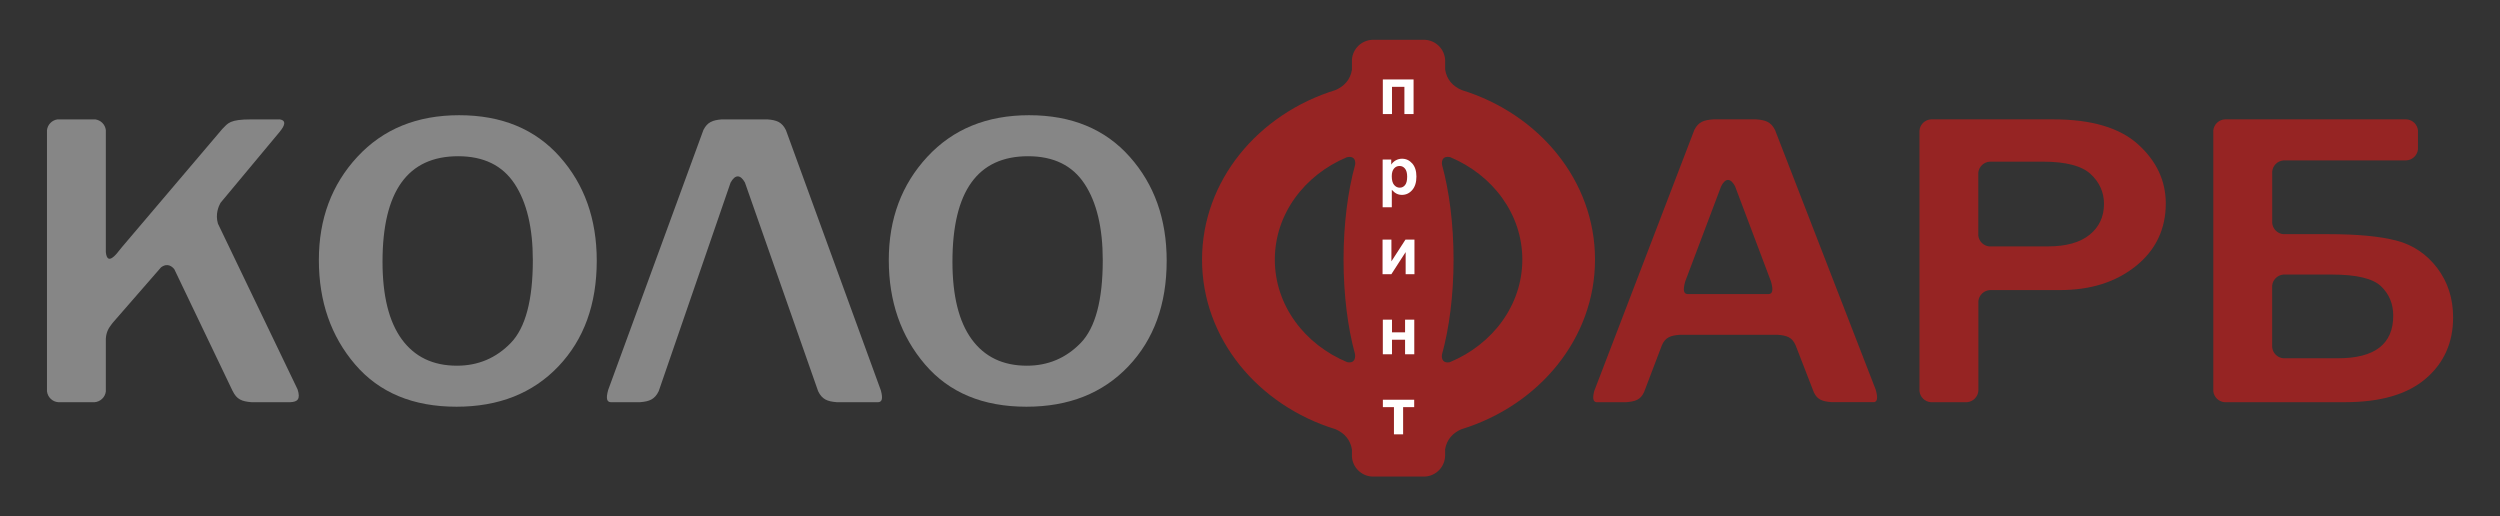
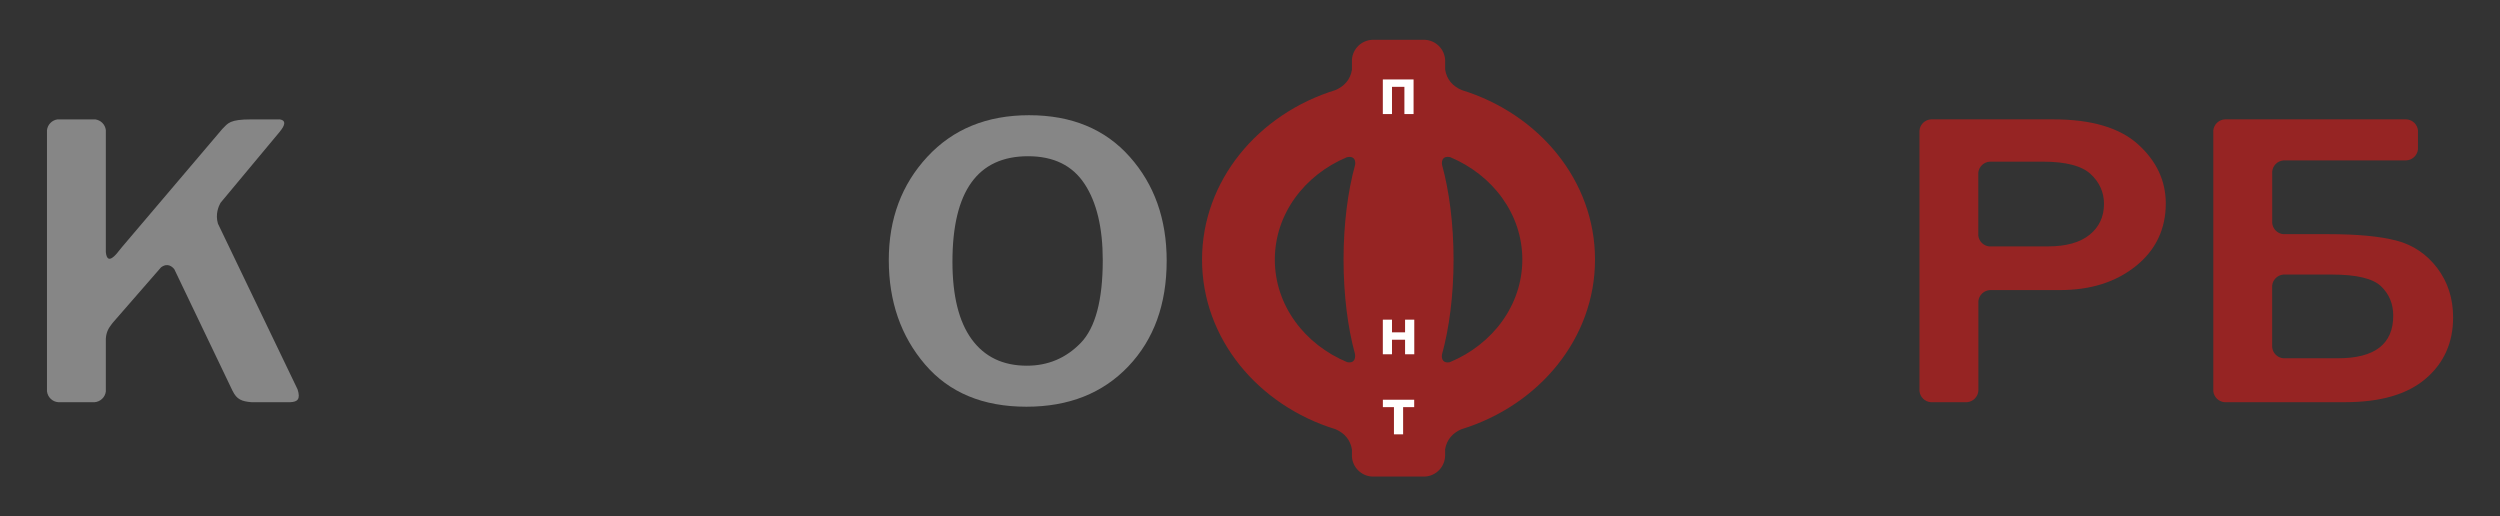
<svg xmlns="http://www.w3.org/2000/svg" version="1.1" x="0px" y="0px" viewBox="0 0 562 116.06" style="enable-background:new 0 0 562 116.06;" xml:space="preserve">
  <rect x="0" y="0" width="562" height="116.06" fill="#333333" stroke="none" />
  <style type="text/css">
	.st0{fill:#962423;}
	.st1{fill:#868686;}
	.st2{fill:#FFFFFF;}
</style>
  <g id="Направляющие_для_монтажной_области">
</g>
  <g id="Layer_1">
    <g>
      <path class="st0" d="M547.87,60.23c-2.39-3.13-5.45-5.18-9.17-6.15c-3.73-0.96-8.81-1.44-15.22-1.44h-10.22    c-1.32-0.14-2.36-1.19-2.47-2.52V38.59c0.11-1.36,1.19-2.43,2.55-2.53h27.51c1.43-0.03,2.58-1.13,2.71-2.53v-4.18    c-0.13-1.38-1.24-2.46-2.63-2.52h-40.75c-1.37,0.06-2.47,1.11-2.63,2.46v58.67c0.15,1.31,1.19,2.33,2.5,2.45h27.14    c7.93,0,13.96-1.75,18.08-5.26c4.12-3.51,6.19-8.11,6.19-13.79C551.46,67.08,550.26,63.37,547.87,60.23z M525.57,80.54h-12.24    c-1.36-0.1-2.44-1.17-2.55-2.53V64.25c0.11-1.36,1.19-2.43,2.55-2.53h10.9c5.52,0,9.2,0.88,11.03,2.64    c1.83,1.75,2.74,3.95,2.74,6.59C538,77.34,533.86,80.54,525.57,80.54z" />
      <path class="st0" d="M480.64,32.45c-4.14-3.74-10.5-5.62-19.07-5.62h-27.45c-1.38,0.07-2.49,1.13-2.62,2.49v58.61    c0.13,1.32,1.18,2.36,2.51,2.48h8.21c1.36-0.12,2.42-1.21,2.52-2.57V67.65c0.16-1.32,1.24-2.35,2.58-2.44h15.77    c6.89,0,12.57-1.8,17.05-5.4c4.48-3.6,6.73-8.31,6.73-14.11C486.85,40.61,484.78,36.19,480.64,32.45z M469.74,52.78    c-2.15,1.74-5.28,2.61-9.36,2.61h-13.26c-1.26-0.16-2.25-1.15-2.4-2.42V38.78c0.16-1.33,1.25-2.37,2.61-2.44h11.87    c5.2,0,8.79,0.94,10.79,2.8c1.99,1.86,2.99,4.1,2.99,6.71C472.97,48.73,471.89,51.04,469.74,52.78z" />
-       <path class="st0" d="M421.66,87.6l-22.63-58.37c-0.91-1.82-2.12-2.24-4.25-2.4h-9.6c-2.15,0.15-3.37,0.56-4.29,2.37l-22.5,58.68    c-0.46,1.77-0.2,2.39,0.44,2.53h6.74c1.99-0.15,3.24-0.51,4.03-2.3l3.98-10.46c0.78-1.87,2.04-2.23,4.06-2.39h21.97    c2,0.15,3.26,0.52,4.04,2.35l4.1,10.58c0.79,1.71,2.03,2.06,3.99,2.21h9.57C421.97,90.27,422.22,89.6,421.66,87.6z M397.71,66.1    h-18.46c-0.71-0.12-0.99-0.77-0.41-2.84l8.06-21.35l-0.01,0.02c0.96-1.95,2.1-1.97,3.13-0.11l8.11,21.49    C398.69,65.33,398.41,65.98,397.71,66.1z" />
-       <path class="st1" d="M102.62,91.43c-9.76,0-17.36-3.16-22.79-9.5c-5.43-6.34-8.15-14.16-8.15-23.47c0-9.26,2.89-16.99,8.67-23.22    c5.77-6.23,13.39-9.34,22.87-9.34c9.54,0,17.08,3.11,22.62,9.34c5.54,6.22,8.31,14.01,8.31,23.36c0,9.81-2.88,17.74-8.64,23.78    C119.75,88.42,112.12,91.43,102.62,91.43z M102.72,82.21c4.77,0,8.8-1.71,12.11-5.12c3.3-3.42,4.95-9.62,4.95-18.59    c0-7.29-1.36-13.01-4.09-17.16c-2.73-4.15-6.96-6.22-12.7-6.22c-11.34,0-17,7.9-17,23.71c0,7.67,1.44,13.48,4.33,17.44    C93.21,80.23,97.34,82.21,102.72,82.21z" />
      <path class="st1" d="M230.74,91.43c-9.76,0-17.36-3.16-22.79-9.5c-5.43-6.34-8.15-14.16-8.15-23.47c0-9.26,2.89-16.99,8.67-23.22    c5.77-6.23,13.39-9.34,22.87-9.34c9.54,0,17.08,3.11,22.62,9.34c5.54,6.22,8.31,14.01,8.31,23.36c0,9.81-2.88,17.74-8.64,23.78    C247.87,88.42,240.24,91.43,230.74,91.43z M230.84,82.21c4.77,0,8.8-1.71,12.11-5.12c3.3-3.42,4.95-9.62,4.95-18.59    c0-7.29-1.36-13.01-4.09-17.16c-2.73-4.15-6.96-6.22-12.7-6.22c-11.34,0-17,7.9-17,23.71c0,7.67,1.44,13.48,4.33,17.44    C221.33,80.23,225.46,82.21,230.84,82.21z" />
-       <path class="st1" d="M198.02,87.77l-21.34-58.51c-0.9-1.82-2.09-2.26-4.15-2.42h-10.27c-2.05,0.16-3.23,0.6-4.13,2.37    l-21.42,58.47c-0.56,2.06-0.22,2.66,0.55,2.73h6.66c2.07-0.17,3.26-0.62,4.16-2.48l16.16-46.89c1.03-1.85,2.19-1.85,3.22-0.01    l16.46,46.92c0.89,1.84,2.08,2.29,4.15,2.46h9.39C198.21,90.34,198.55,89.75,198.02,87.77z" />
      <path class="st1" d="M66.9,87.54L48.99,50.27c-0.63-2.13,0.17-3.94,0.58-4.67l13.41-16.09l-0.04,0.03    c0.98-1.18,1.57-2.45-0.05-2.7h-6.42c-4.86,0-5.19,0.84-6.49,2.15L27.44,55.52c-0.33,0.39-0.76,0.91-1.27,1.57    c-1.54,1.73-2.22,1.23-2.38-0.42V29.22c-0.16-1.24-1.13-2.21-2.37-2.38h-8.49c-1.25,0.17-2.23,1.17-2.37,2.43v58.69    c0.15,1.33,1.23,2.37,2.57,2.46h8.09c1.33-0.09,2.4-1.1,2.57-2.4V76.14c0.1-1.35,0.46-2.23,1.51-3.53l10.89-12.5    c1.49-1.13,2.56-0.14,3,0.42l13.11,27.38v-0.02c0.9,1.9,2.09,2.35,4.18,2.52h8.79C66.88,90.34,67.6,89.75,66.9,87.54z" />
      <path class="st0" d="M328.54,20.23l0.04,0.01c-1.97-0.84-3.35-2.33-3.71-4.58v-2.08c-0.08-2.49-2.06-4.5-4.54-4.63h-11.88    c-2.4,0.13-4.32,2-4.53,4.38v2.34c-0.36,2.25-1.74,3.73-3.71,4.58l0.03-0.01c-17.45,5.38-30.02,20.41-30.02,38.13    c0,17.72,12.57,32.76,30.03,38.13c1.95,0.85,3.31,2.33,3.67,4.56v1.69c0.2,2.37,2.13,4.25,4.52,4.38h11.89    c2.47-0.13,4.45-2.14,4.53-4.63V101c0.37-2.2,1.72-3.66,3.64-4.5c17.47-5.37,30.06-20.41,30.06-38.14    C358.57,40.64,346,25.6,328.54,20.23z M304.62,37.08c-1.62,5.88-2.59,13.26-2.59,21.28c0,7.99,0.96,15.34,2.57,21.21l-0.01-0.03    c0,0,0.47,2.28-1.73,1.88c-9.6-3.99-16.28-12.81-16.28-23.06c0-10.22,6.64-19.02,16.21-23.02c2.3-0.47,1.83,1.77,1.83,1.77    L304.62,37.08z M325.92,81.42c-1.95,0.35-1.83-1.32-1.77-1.7c1.63-5.9,2.61-13.3,2.61-21.36c0-8.03-0.97-15.42-2.59-21.31    c-0.05-0.32-0.25-2.14,1.84-1.72c9.56,4.01,16.21,12.8,16.21,23.03C342.21,68.61,335.53,77.43,325.92,81.42z" />
      <g>
        <path class="st2" d="M310.86,17.86h6.91v7.78h-2.06v-6.12h-2.79v6.12h-2.06V17.86z" />
-         <path class="st2" d="M310.83,35.86h1.92v1.14c0.25-0.39,0.59-0.71,1.01-0.95c0.43-0.24,0.9-0.37,1.41-0.37     c0.9,0,1.67,0.35,2.3,1.06c0.63,0.71,0.94,1.7,0.94,2.96c0,1.3-0.32,2.31-0.95,3.03c-0.63,0.72-1.4,1.08-2.31,1.08     c-0.43,0-0.82-0.09-1.17-0.26c-0.35-0.17-0.72-0.46-1.1-0.88v3.92h-2.06V35.86z M312.87,39.62c0,0.88,0.17,1.52,0.52,1.94     c0.35,0.42,0.77,0.63,1.27,0.63c0.48,0,0.88-0.19,1.19-0.58c0.32-0.38,0.48-1.01,0.48-1.89c0-0.82-0.16-1.42-0.49-1.82     c-0.33-0.4-0.73-0.59-1.22-0.59c-0.5,0-0.92,0.19-1.25,0.58C313.03,38.29,312.87,38.86,312.87,39.62z" />
-         <path class="st2" d="M310.81,53.86h1.98v4.89l3.16-4.89h2.02v7.78h-1.98v-4.97l-3.21,4.97h-1.98V53.86z" />
        <path class="st2" d="M310.86,71.86h2.06v2.85h2.94v-2.85h2.07v7.78h-2.07v-3.27h-2.94v3.27h-2.06V71.86z" />
        <path class="st2" d="M310.87,89.86h7.04v1.66h-2.49v6.12h-2.06v-6.12h-2.49V89.86z" />
      </g>
    </g>
  </g>
</svg>